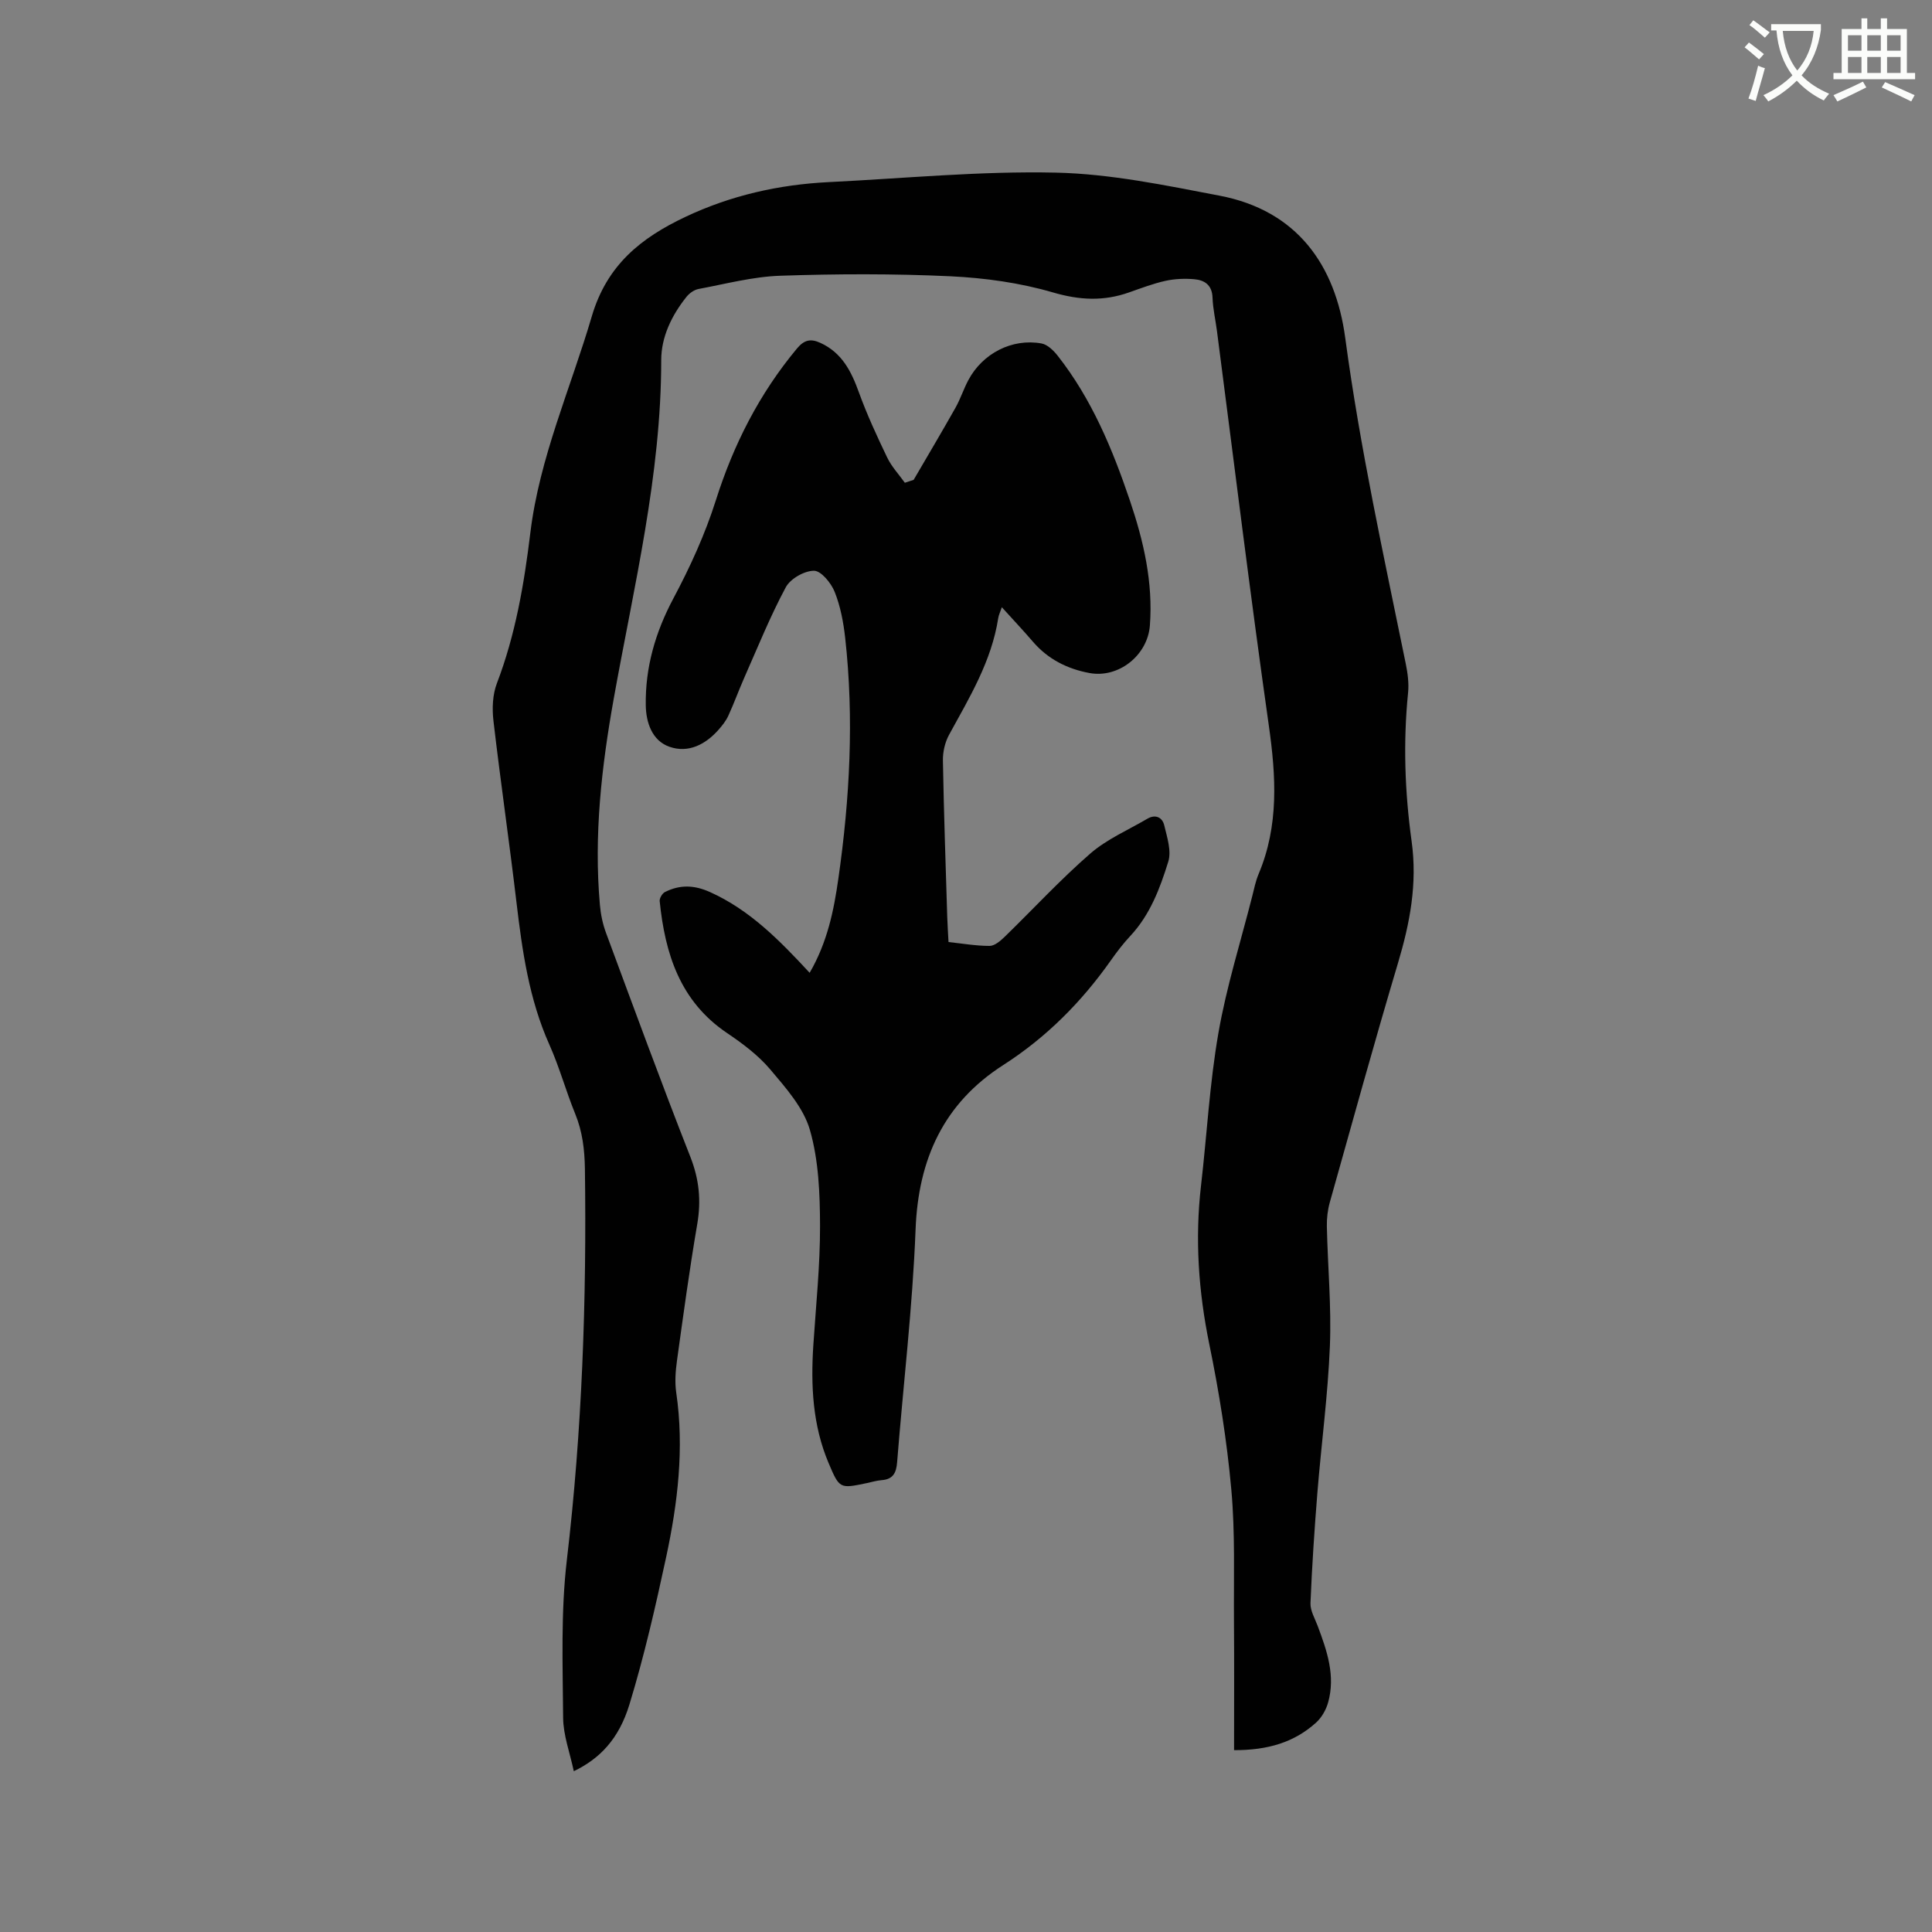
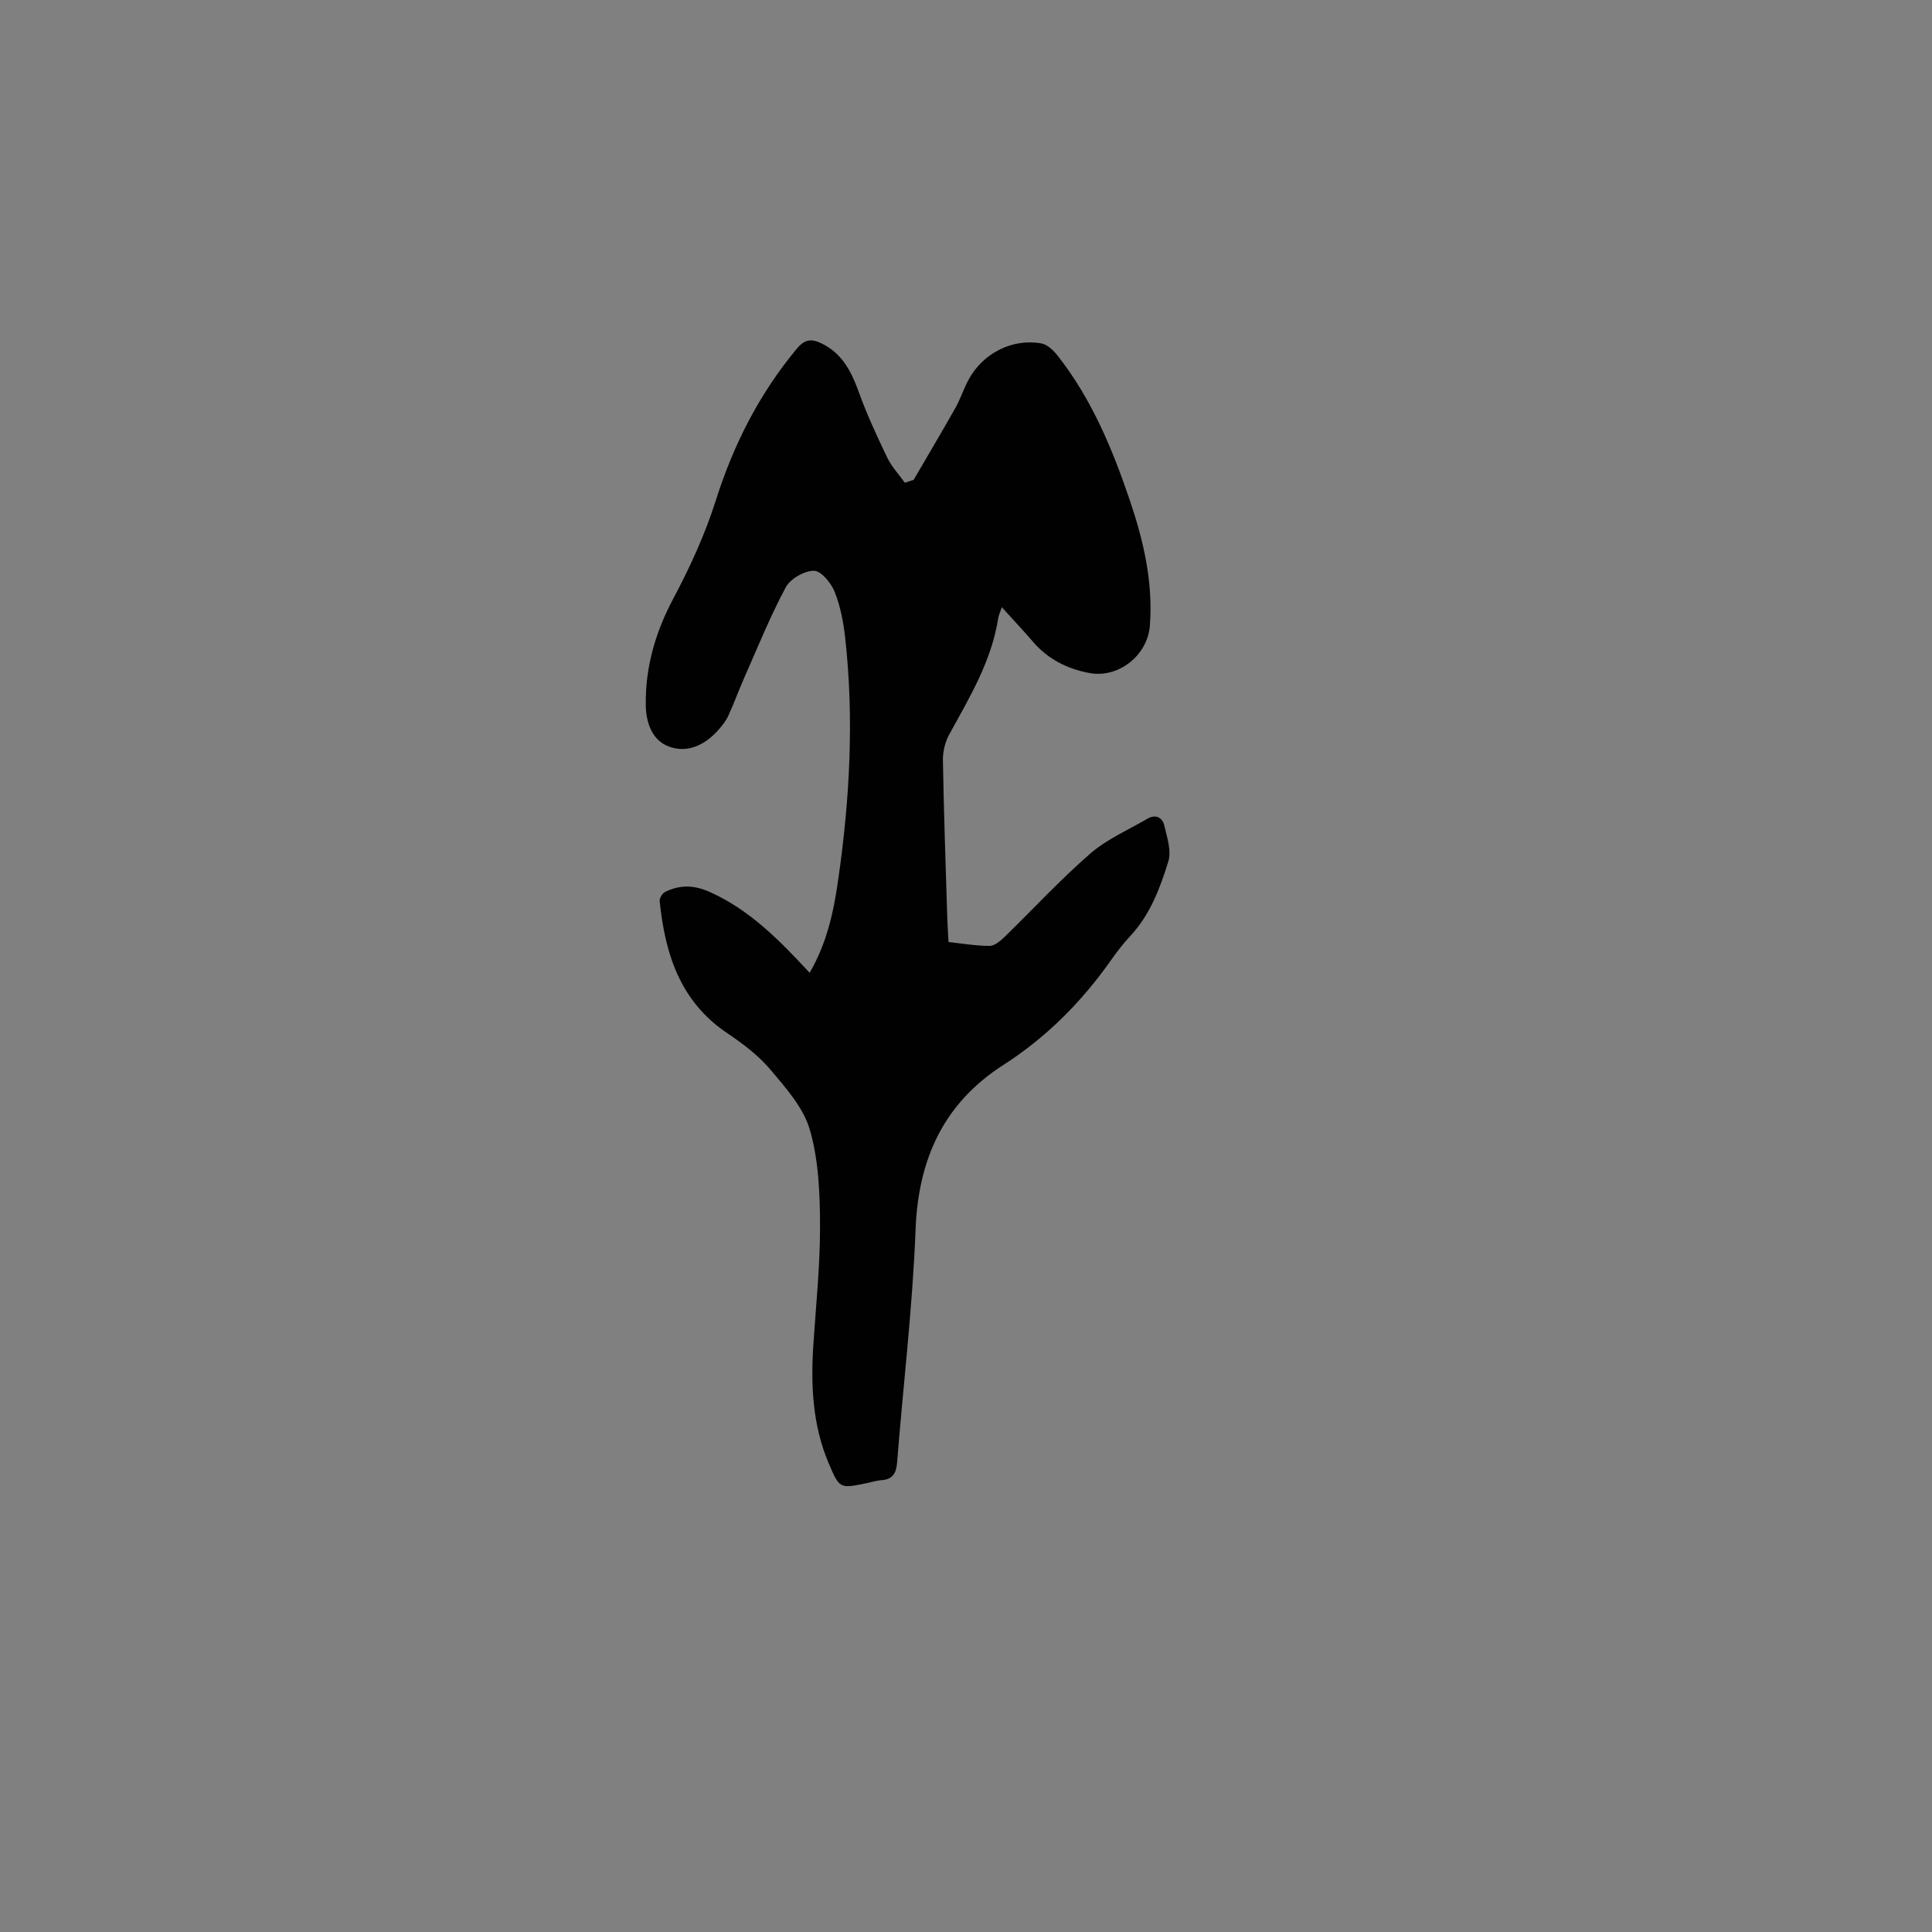
<svg xmlns="http://www.w3.org/2000/svg" enable-background="new 0 0 400 400" viewBox="0 0 400 400">
  <rect x="0" y="0" width="400" height="400" fill="#808080" stroke="none" />
-   <path d="m362.1 8.8c1.1.8 2.1 1.6 3.1 2.4l-1 1.1c-1.3-1.1-2.3-2-3-2.5zm1.9 4.8c.5.2.9.4 1.4.5-.6 2.3-1.3 4.5-1.9 6.8l-1.5-.5c.8-2.1 1.4-4.3 2-6.8zm-1-9.4c1.3.9 2.4 1.8 3.4 2.5l-1 1.1c-1.4-1.2-2.4-2.1-3.2-2.6zm3.7 2.2v-1.4h10.3v1.2c-.5 3.6-1.8 6.8-4 9.4 1.5 1.6 3.4 2.8 5.7 3.8-.3.4-.7.8-1.1 1.4-2.3-1.1-4.1-2.5-5.6-4.1-1.6 1.6-3.6 3.1-5.9 4.3-.3-.5-.7-.9-1-1.3 2.4-1.1 4.4-2.5 6-4.1-1.9-2.5-3-5.6-3.3-9.3h-1.1zm8.8 0h-6.4c.3 3.3 1.3 6 3 8.2 2-2.3 3.1-5.1 3.4-8.2z" fill="#fbfcfa" />
-   <path d="m385.3 3.8h1.3v2.2h2.8v-2.2h1.3v2.2h4.1v9.1h1.7v1.3h-16.9v-1.3h1.7v-9.1h4.1v-2.2zm.4 13.1.7 1.2c-1.8.9-3.8 1.9-6 2.9-.2-.4-.5-.8-.8-1.3 2.3-1 4.3-1.9 6.1-2.8zm-3.1-6.4h2.8v-3.2h-2.8zm0 4.6h2.8v-3.3h-2.8zm4-4.6h2.8v-3.2h-2.8zm0 4.6h2.8v-3.3h-2.8zm3.7 1.9c2.1.9 4.1 1.8 6.1 2.7l-.7 1.3c-2.2-1.1-4.2-2-6.1-2.9zm3.2-9.7h-2.8v3.2h2.8zm-2.8 7.8h2.8v-3.3h-2.8z" fill="#fbfcfa" />
  <g fill="#010101">
-     <path d="m255.5 362.35c0-9.06.05-17.84-.02-26.62-.07-9.12.27-18.28-.55-27.34-.91-10.09-2.52-20.17-4.56-30.1-2.24-10.92-2.99-21.79-1.71-32.84 1.22-10.53 1.78-21.16 3.6-31.58 1.66-9.55 4.61-18.89 7-28.31.39-1.54.7-3.12 1.31-4.58 4.24-10.04 3.62-20.27 2.12-30.81-3.86-27.17-7.19-54.42-10.73-81.63-.3-2.31-.84-4.61-.92-6.93-.09-2.6-1.64-3.61-3.77-3.8-1.97-.17-4.03-.09-5.95.33-2.57.57-5.06 1.52-7.56 2.4-5.26 1.86-10.23 1.62-15.74.01-6.83-2-14.11-3.01-21.25-3.35-11.73-.55-23.5-.51-35.24-.11-5.66.19-11.28 1.69-16.9 2.74-.92.17-1.92.89-2.52 1.65-3.04 3.82-5.21 8.26-5.21 13.08 0 23.84-5.67 46.85-9.83 70.08-2.53 14.13-4.14 28.31-2.87 42.68.17 1.98.59 4 1.28 5.85 5.74 15.49 11.42 31 17.46 46.37 1.82 4.64 2.25 9.03 1.42 13.88-1.61 9.4-2.89 18.85-4.2 28.29-.3 2.18-.47 4.47-.15 6.63 1.68 11.52.31 22.87-2.1 34.09-2.2 10.23-4.54 20.46-7.59 30.45-2.2 7.22-6.18 11.25-11.52 13.83-.8-3.8-2.18-7.43-2.21-11.07-.08-10.89-.5-21.89.77-32.66 3.17-26.92 4.11-53.89 3.74-80.96-.06-3.98-.5-7.73-2.02-11.44-1.92-4.7-3.26-9.65-5.33-14.28-4.23-9.44-5.63-19.45-6.83-29.56-1.48-12.52-3.3-25-4.76-37.53-.29-2.53-.18-5.39.71-7.72 3.85-10.07 5.63-20.49 6.93-31.16 1.88-15.55 8.34-29.91 12.72-44.82 3.13-10.65 10.19-16.26 19.37-20.6 9.43-4.46 19.38-6.7 29.75-7.21 15.66-.77 31.33-2.31 46.96-1.96 11.33.25 22.69 2.63 33.89 4.77 16.03 3.06 24 14.34 26.03 29.47 3.05 22.72 7.96 45.04 12.53 67.45.4 1.95.67 4.01.48 5.97-1.04 10.3-.68 20.59.73 30.77 1.22 8.78-.35 16.95-2.83 25.25-4.9 16.43-9.46 32.97-14.1 49.48-.45 1.6-.65 3.33-.62 5 .18 8.27.96 16.55.63 24.79-.41 10.14-1.77 20.24-2.59 30.37-.61 7.61-1.12 15.23-1.43 22.85-.06 1.57.93 3.2 1.51 4.77 1.91 5.1 3.69 10.25 2.15 15.77-.42 1.52-1.32 3.12-2.47 4.17-4.54 4.12-10.03 5.75-17.01 5.73z" />
    <path d="m167.63 201.41c3.7-6.39 5.01-12.95 5.95-19.54 2.36-16.52 3.26-33.12 1.41-49.77-.36-3.24-.98-6.56-2.18-9.56-.73-1.83-2.81-4.37-4.28-4.37-2.01 0-4.9 1.65-5.85 3.43-3.24 6.04-5.81 12.44-8.59 18.72-1.15 2.61-2.12 5.3-3.31 7.89-.48 1.04-1.23 1.98-1.99 2.85-2.72 3.09-6.28 4.92-10.19 3.55-3.62-1.27-4.85-5.06-4.9-8.6-.12-7.83 1.98-15.09 5.71-22.1 3.46-6.49 6.57-13.3 8.79-20.3 3.67-11.6 9.02-22.1 16.79-31.44 1.53-1.84 2.86-2.1 4.89-1.17 4.43 2.04 6.36 5.85 7.93 10.19 1.67 4.62 3.75 9.11 5.88 13.55.91 1.88 2.41 3.48 3.65 5.21.61-.2 1.22-.4 1.82-.6 2.89-4.96 5.82-9.89 8.64-14.89 1.04-1.84 1.69-3.89 2.68-5.75 2.94-5.54 9.07-8.71 15.16-7.6 1.24.23 2.5 1.47 3.35 2.55 7.04 8.96 11.34 19.32 14.95 29.99 2.83 8.37 4.81 16.9 4.13 25.87-.47 6.13-6.45 10.95-12.52 9.82-4.59-.85-8.59-2.87-11.7-6.49-1.99-2.32-4.1-4.55-6.43-7.13-.34 1-.65 1.62-.75 2.27-1.38 8.9-5.95 16.42-10.17 24.13-.86 1.57-1.32 3.58-1.28 5.38.19 10.81.57 21.62.9 32.43.05 1.58.16 3.16.26 5.11 2.9.31 5.7.8 8.5.8 1.03 0 2.22-1.01 3.07-1.83 5.93-5.76 11.55-11.87 17.77-17.28 3.44-2.99 7.84-4.88 11.83-7.22 1.68-.99 3.1-.28 3.49 1.35.59 2.47 1.53 5.31.84 7.53-1.71 5.52-3.77 11.02-7.88 15.41-1.44 1.54-2.74 3.24-3.96 4.97-6.09 8.65-13.37 15.99-22.35 21.75-12.31 7.9-17.57 19.45-18.13 34.04-.62 16.08-2.55 32.11-3.82 48.17-.17 2.21-.84 3.55-3.21 3.72-1.05.08-2.08.4-3.11.62-5.56 1.16-5.61 1.18-7.88-4.19-3.3-7.81-3.69-16.02-3.15-24.35.54-8.25 1.41-16.5 1.39-24.74-.02-6.63-.28-13.52-2.09-19.82-1.32-4.62-5-8.74-8.23-12.57-2.49-2.94-5.73-5.36-8.96-7.54-9.72-6.57-12.81-16.41-13.92-27.29-.06-.6.53-1.6 1.08-1.88 3.09-1.55 6.04-1.49 9.38.02 8.21 3.71 14.32 9.93 20.59 16.7z" />
  </g>
</svg>